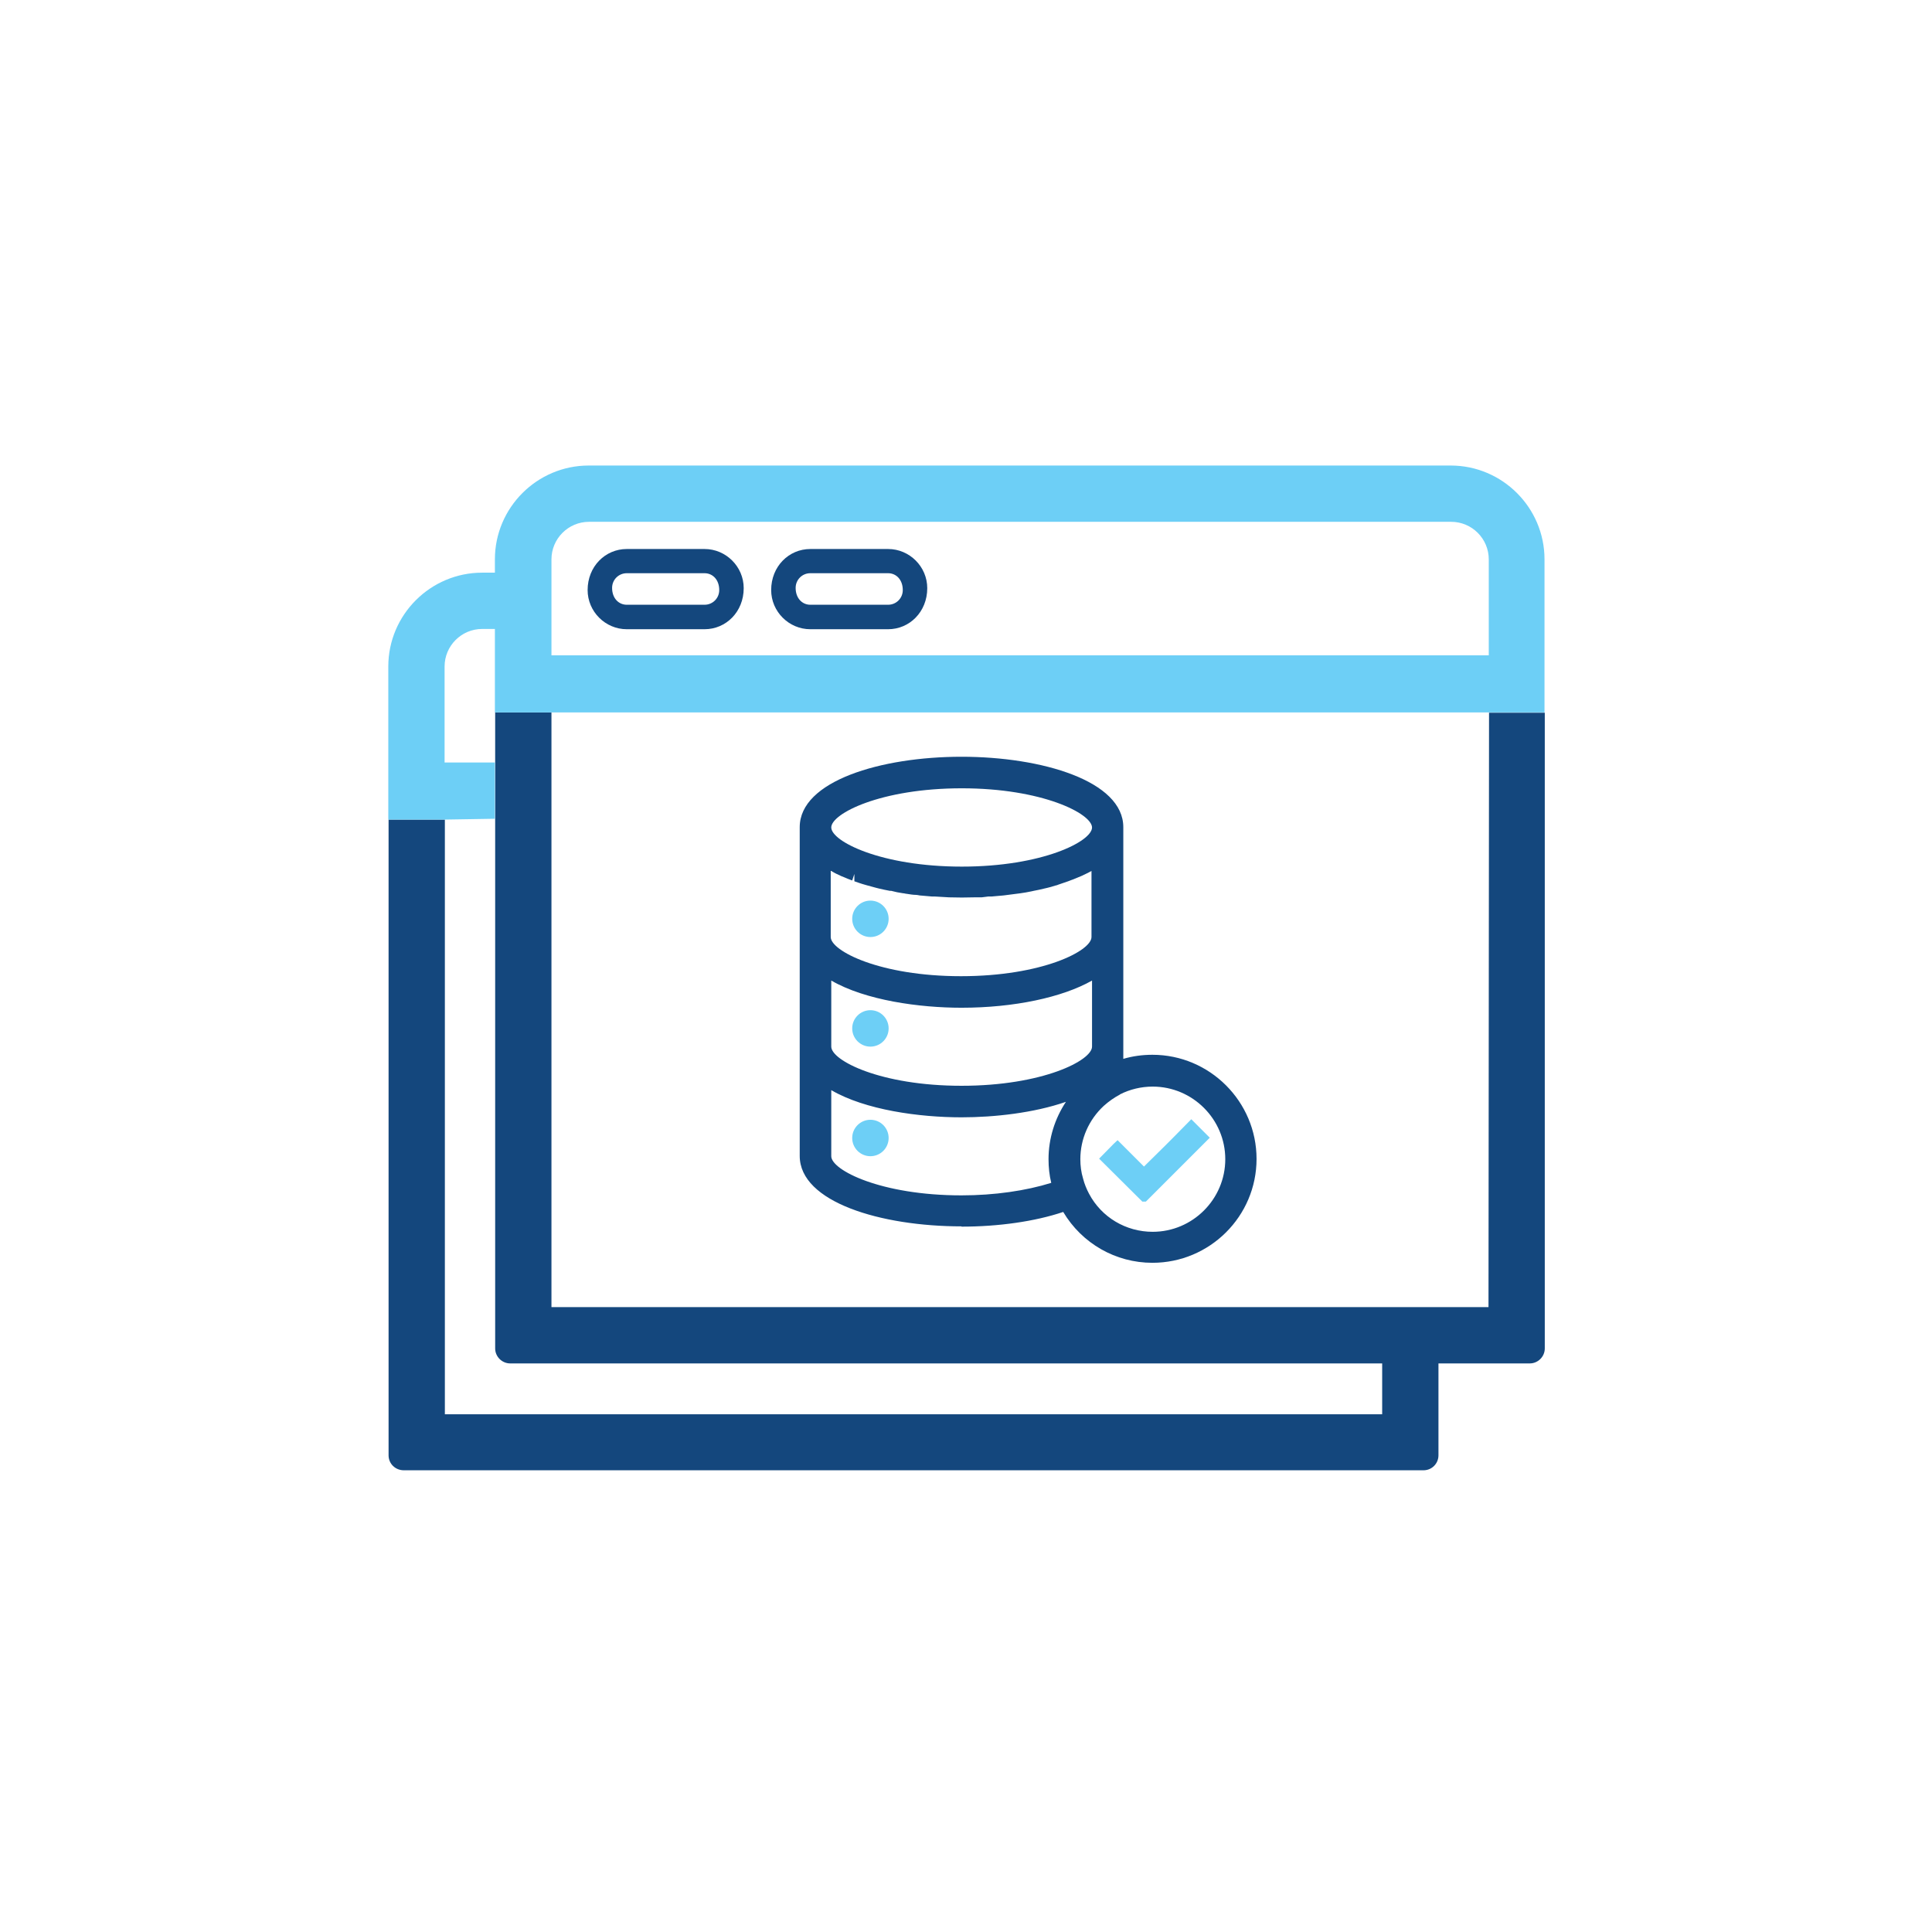
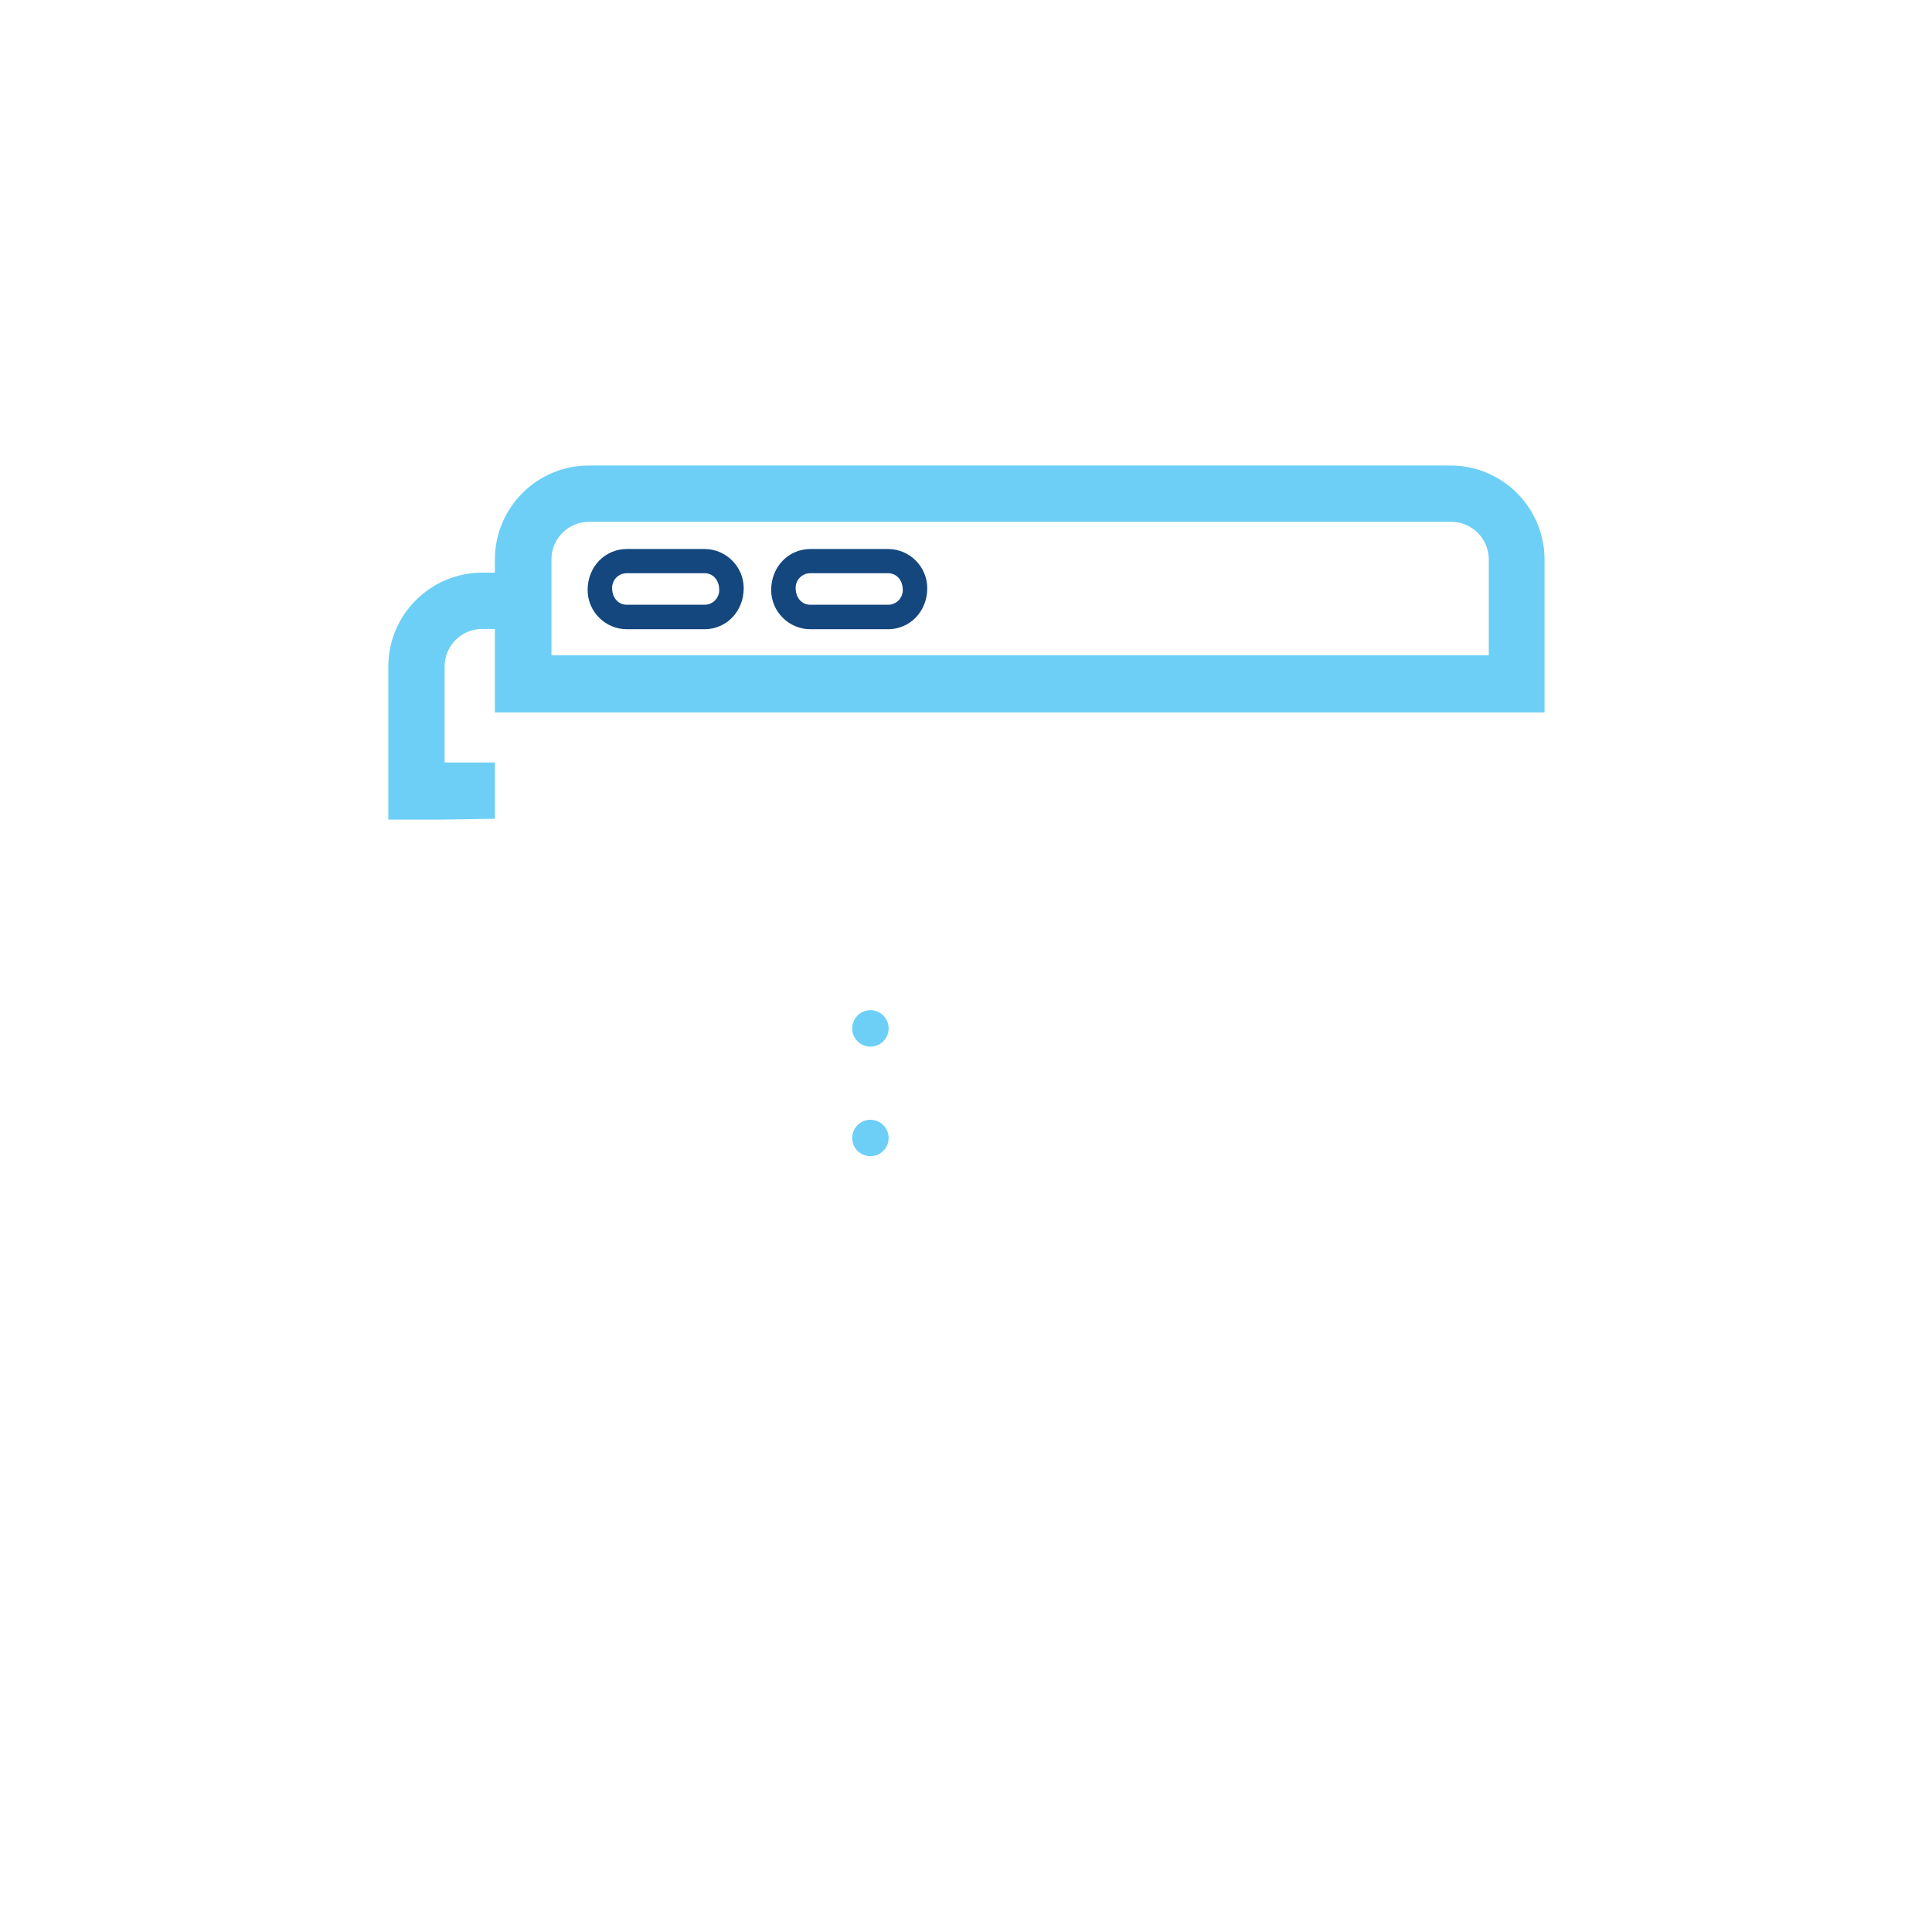
<svg xmlns="http://www.w3.org/2000/svg" id="ICONS" viewBox="0 0 71.05 71.05">
  <defs>
    <style>
      .cls-1 {
        fill: #14477d;
      }

      .cls-2 {
        fill: #6dcff6;
      }
    </style>
  </defs>
  <path class="cls-2" d="m32.01,37.15c.37,0,.67.3.67.67s-.3.67-.67.67-.67-.3-.67-.67.3-.67.67-.67" />
  <path class="cls-2" d="m32.01,41.18c.37,0,.67.3.67.67s-.3.67-.67.67-.67-.3-.67-.67.3-.67.67-.67" />
  <g>
    <path class="cls-1" d="m25.91,20.19h-2.86c-.79,0-1.44.64-1.44,1.51,0,.79.65,1.44,1.44,1.44h2.86c.79,0,1.44-.64,1.44-1.51,0-.79-.65-1.44-1.44-1.44Zm0,2.05h-2.86c-.3,0-.54-.24-.54-.62,0-.3.24-.54.54-.54h2.86c.3,0,.54.24.54.62,0,.3-.24.54-.54.54Z" />
    <path class="cls-1" d="m32.66,20.19h-2.86c-.79,0-1.44.64-1.44,1.51,0,.79.65,1.44,1.44,1.44h2.86c.79,0,1.44-.64,1.44-1.51,0-.79-.65-1.44-1.44-1.44Zm0,2.05h-2.86c-.3,0-.54-.24-.54-.62,0-.3.24-.54.54-.54h2.86c.3,0,.54.24.54.62,0,.3-.24.54-.54.54Z" />
-     <path class="cls-1" d="m54.74,48.07H20.28v-21.87h-2.07v1.84h0v2.07h0v19.48c0,.3.25.55.55.55h32.07v1.87H16.36v-21.87s-.23,0-.23,0h-1.84v23.38c0,.31.25.55.56.55h37.5c.31,0,.55-.25.55-.55v-3.38h3.36c.3,0,.55-.25.55-.55v-23.38h-2.05l-.02,21.87Z" />
    <rect class="cls-2" x="18.21" y="28.04" width="0" height="2.07" />
    <path class="cls-2" d="m53.36,17.12h-31.71c-1.9,0-3.45,1.55-3.45,3.45v.49h-.47c-1.9,0-3.45,1.55-3.45,3.45v5.63h2.06s1.86-.03,1.86-.03v-2.07h-1.85v-3.53c0-.76.62-1.38,1.38-1.38h.47v3.07h38.6v-5.63c0-1.9-1.55-3.45-3.45-3.45Zm1.38,6.98H20.28v-3.53c0-.76.62-1.38,1.38-1.38h31.71c.76,0,1.38.62,1.38,1.38v3.53Z" />
-     <path class="cls-2" d="m32.01,34.46c.37,0,.67-.3.67-.67s-.3-.67-.67-.67-.67.3-.67.67.3.67.67.67Z" />
-     <path class="cls-1" d="m35.36,45.11c1.36,0,2.7-.19,3.74-.54.69,1.16,1.93,1.87,3.28,1.87,2.11,0,3.83-1.71,3.83-3.82s-1.72-3.83-3.83-3.83c-.37,0-.73.05-1.07.15v-8.52c0-1.7-2.99-2.59-5.95-2.59s-5.95.89-5.95,2.59v12.09c0,1.7,2.99,2.59,5.95,2.59Zm5.82-4.86c.37-.19.79-.29,1.21-.29,1.47,0,2.67,1.2,2.67,2.67s-1.2,2.67-2.67,2.67c-.98,0-1.88-.53-2.34-1.4-.09-.17-.17-.36-.22-.56-.07-.23-.1-.47-.1-.71,0-.74.31-1.45.86-1.96.19-.17.39-.31.6-.42Zm-5.81-11.26c2.96,0,4.78.93,4.79,1.44,0,.51-1.82,1.44-4.79,1.44s-4.8-.93-4.8-1.44,1.82-1.44,4.8-1.44Zm-4.8,3.04s.03.02.05.03c.1.06.21.11.32.16l.1.04c.09.04.19.08.3.12l.08-.24v.27c.12.04.25.09.4.13l.07.02c.11.03.22.06.33.09l.12.03c.12.03.23.05.38.08h.05c.15.04.29.07.44.09.05,0,.09.02.13.02.12.02.25.04.35.04.04,0,.07.01.13.02.16.01.3.03.46.04.04,0,.08,0,.11,0l.51.03c.31.01.64.01.94,0h.26c.09-.01.18-.02.24-.03.04,0,.08,0,.12,0,.15-.01.3-.03.45-.04l.62-.08c.13-.02.27-.04.4-.07l.09-.02c.12-.02.24-.05.37-.08.05-.01.09-.02.13-.03.09-.02.19-.05.28-.08.05-.01.09-.02.13-.04.12-.04.24-.08.35-.12l.13-.05s.09-.03.13-.05l.24-.1c.09-.04.17-.08.23-.11.05-.03.09-.05.13-.07v2.43c0,.51-1.82,1.44-4.8,1.44s-4.79-.93-4.79-1.44v-2.43Zm0,4.03c1.26.73,3.25,1,4.79,1,1.93,0,3.71-.38,4.8-1v2.43c0,.51-1.82,1.44-4.8,1.44s-4.79-.93-4.79-1.44v-2.43Zm0,4.03c1.25.73,3.24,1,4.79,1,1.2,0,2.66-.16,3.84-.57-.41.62-.64,1.35-.64,2.11,0,.29.03.59.1.87-.93.29-2.09.46-3.3.46-2.97,0-4.79-.93-4.79-1.44v-2.43Z" />
  </g>
-   <polyline class="cls-2" points="42.14 44.19 44.49 41.84 44.06 41.41 43.81 41.16 43.13 41.85 42.8 42.18 42.07 42.9 41.1 41.93 40.96 42.06 40.42 42.61 42.01 44.19" />
</svg>